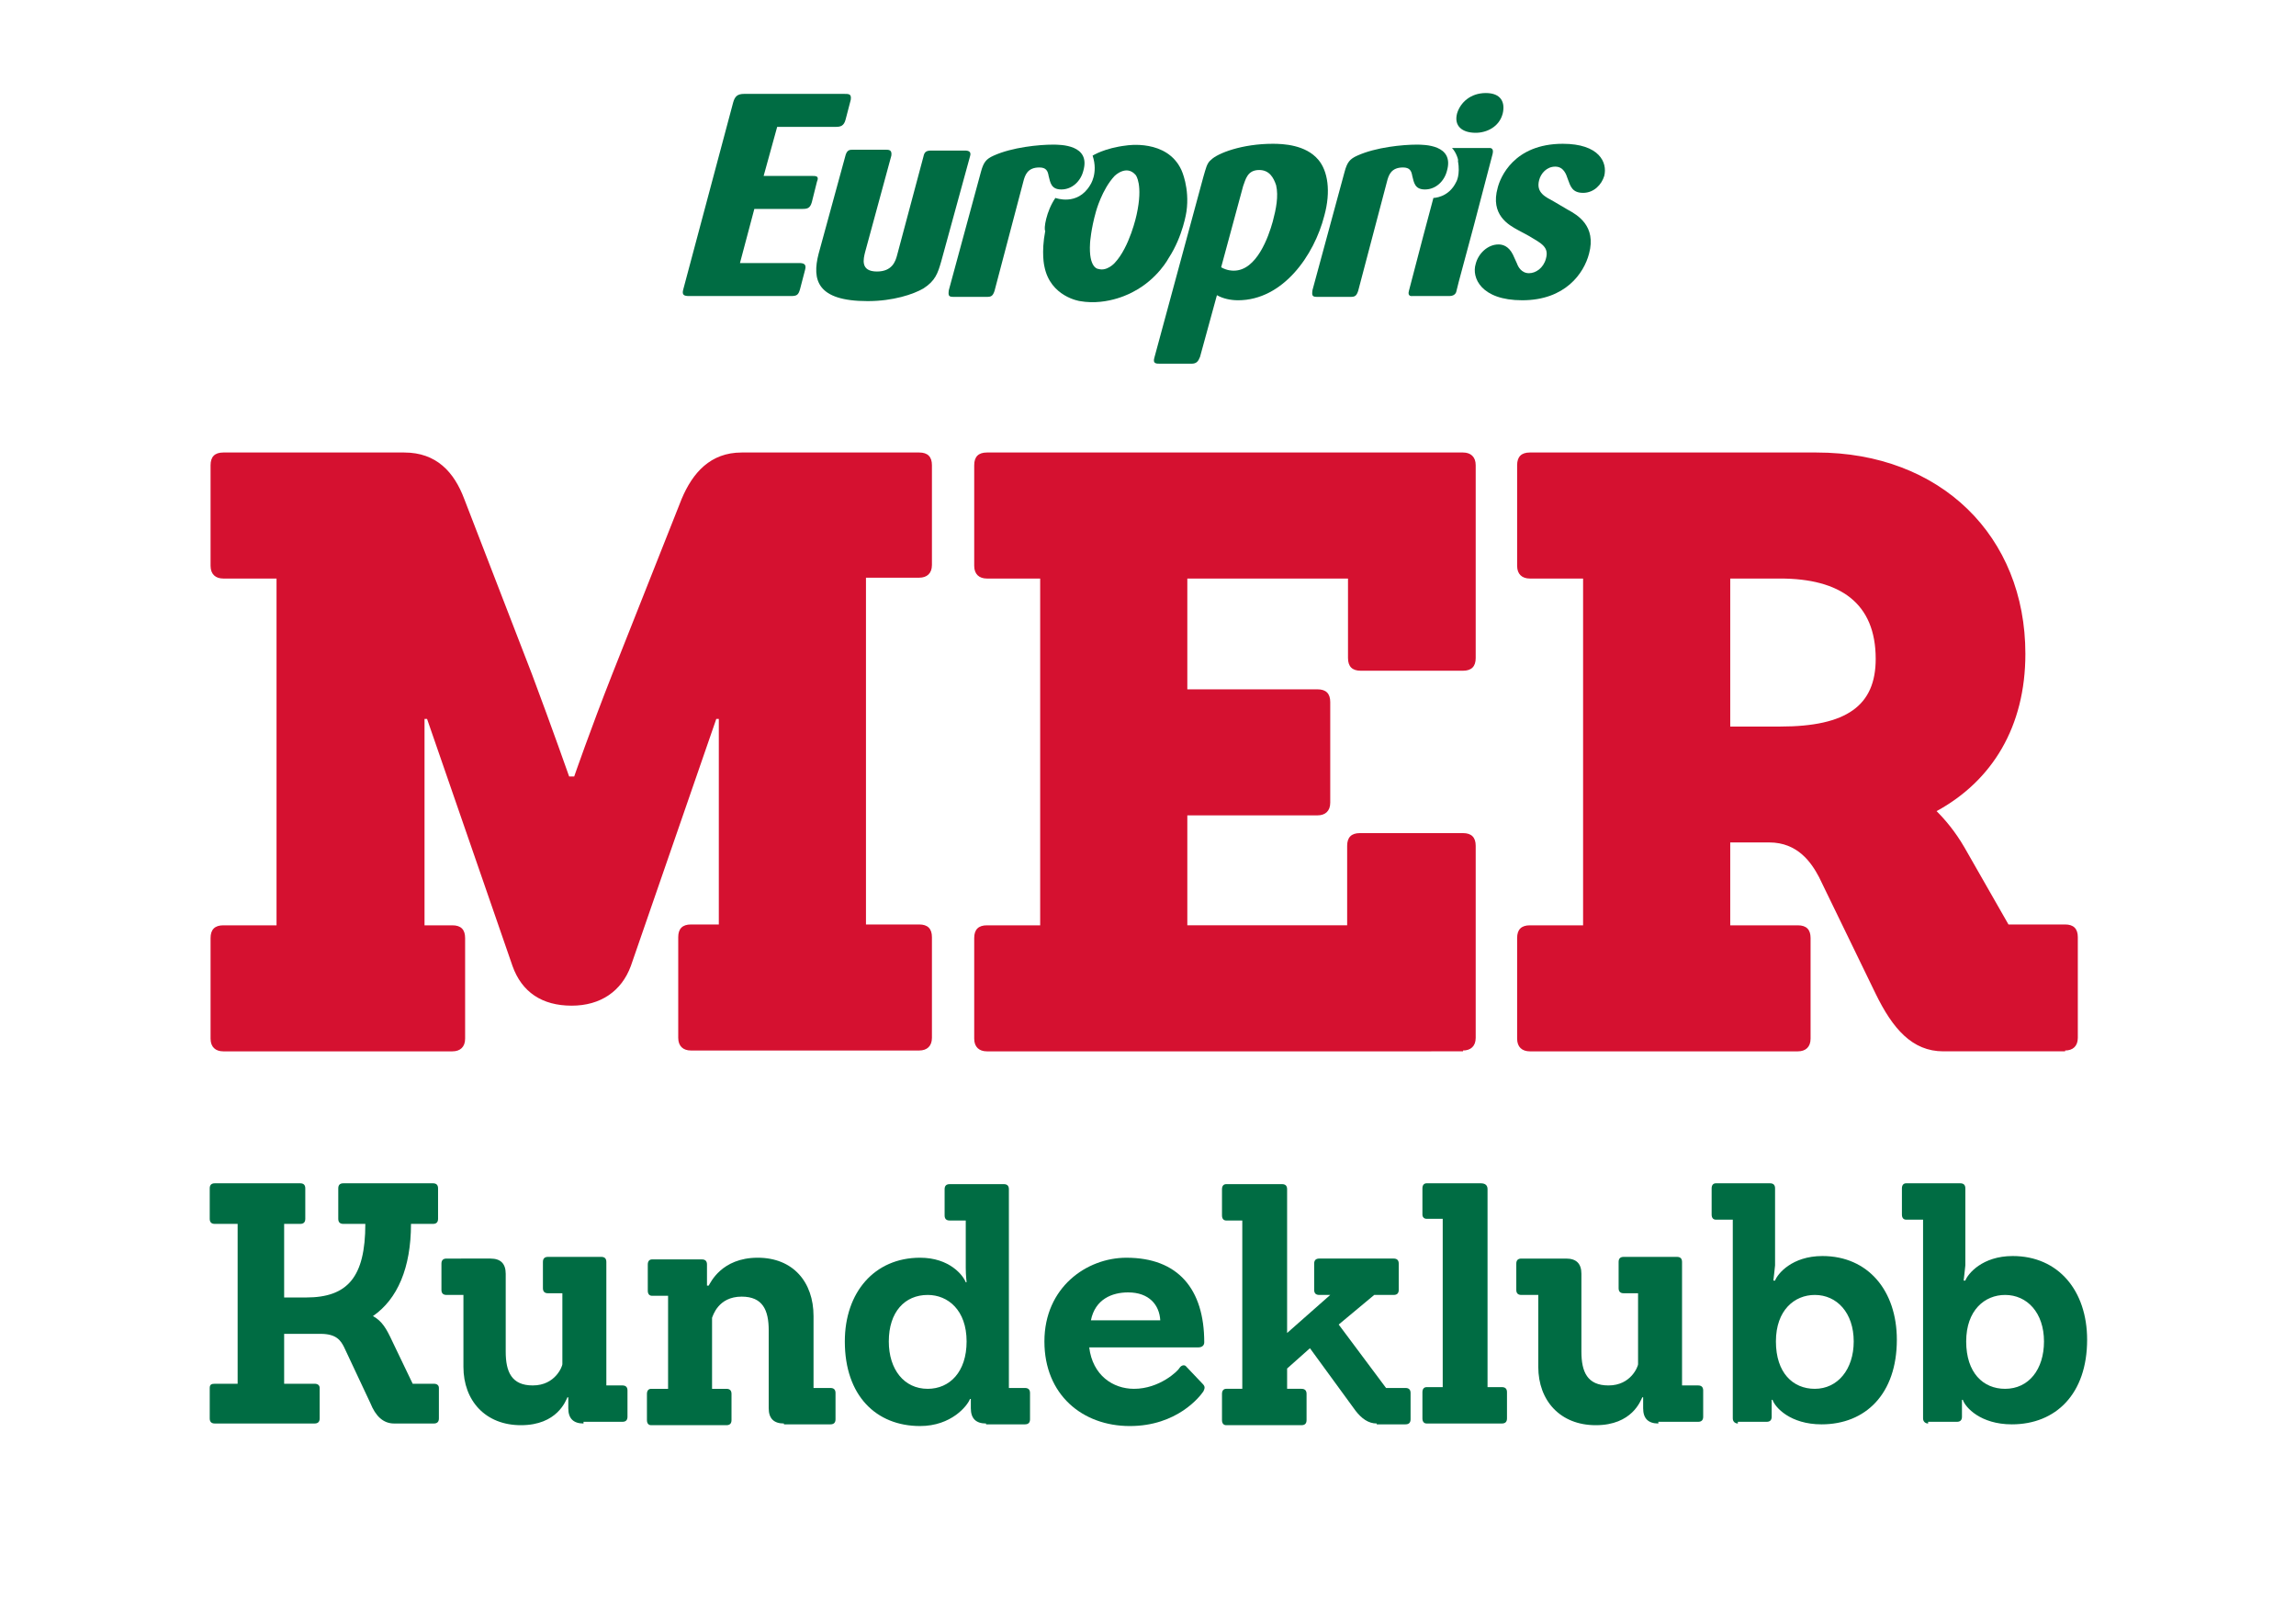
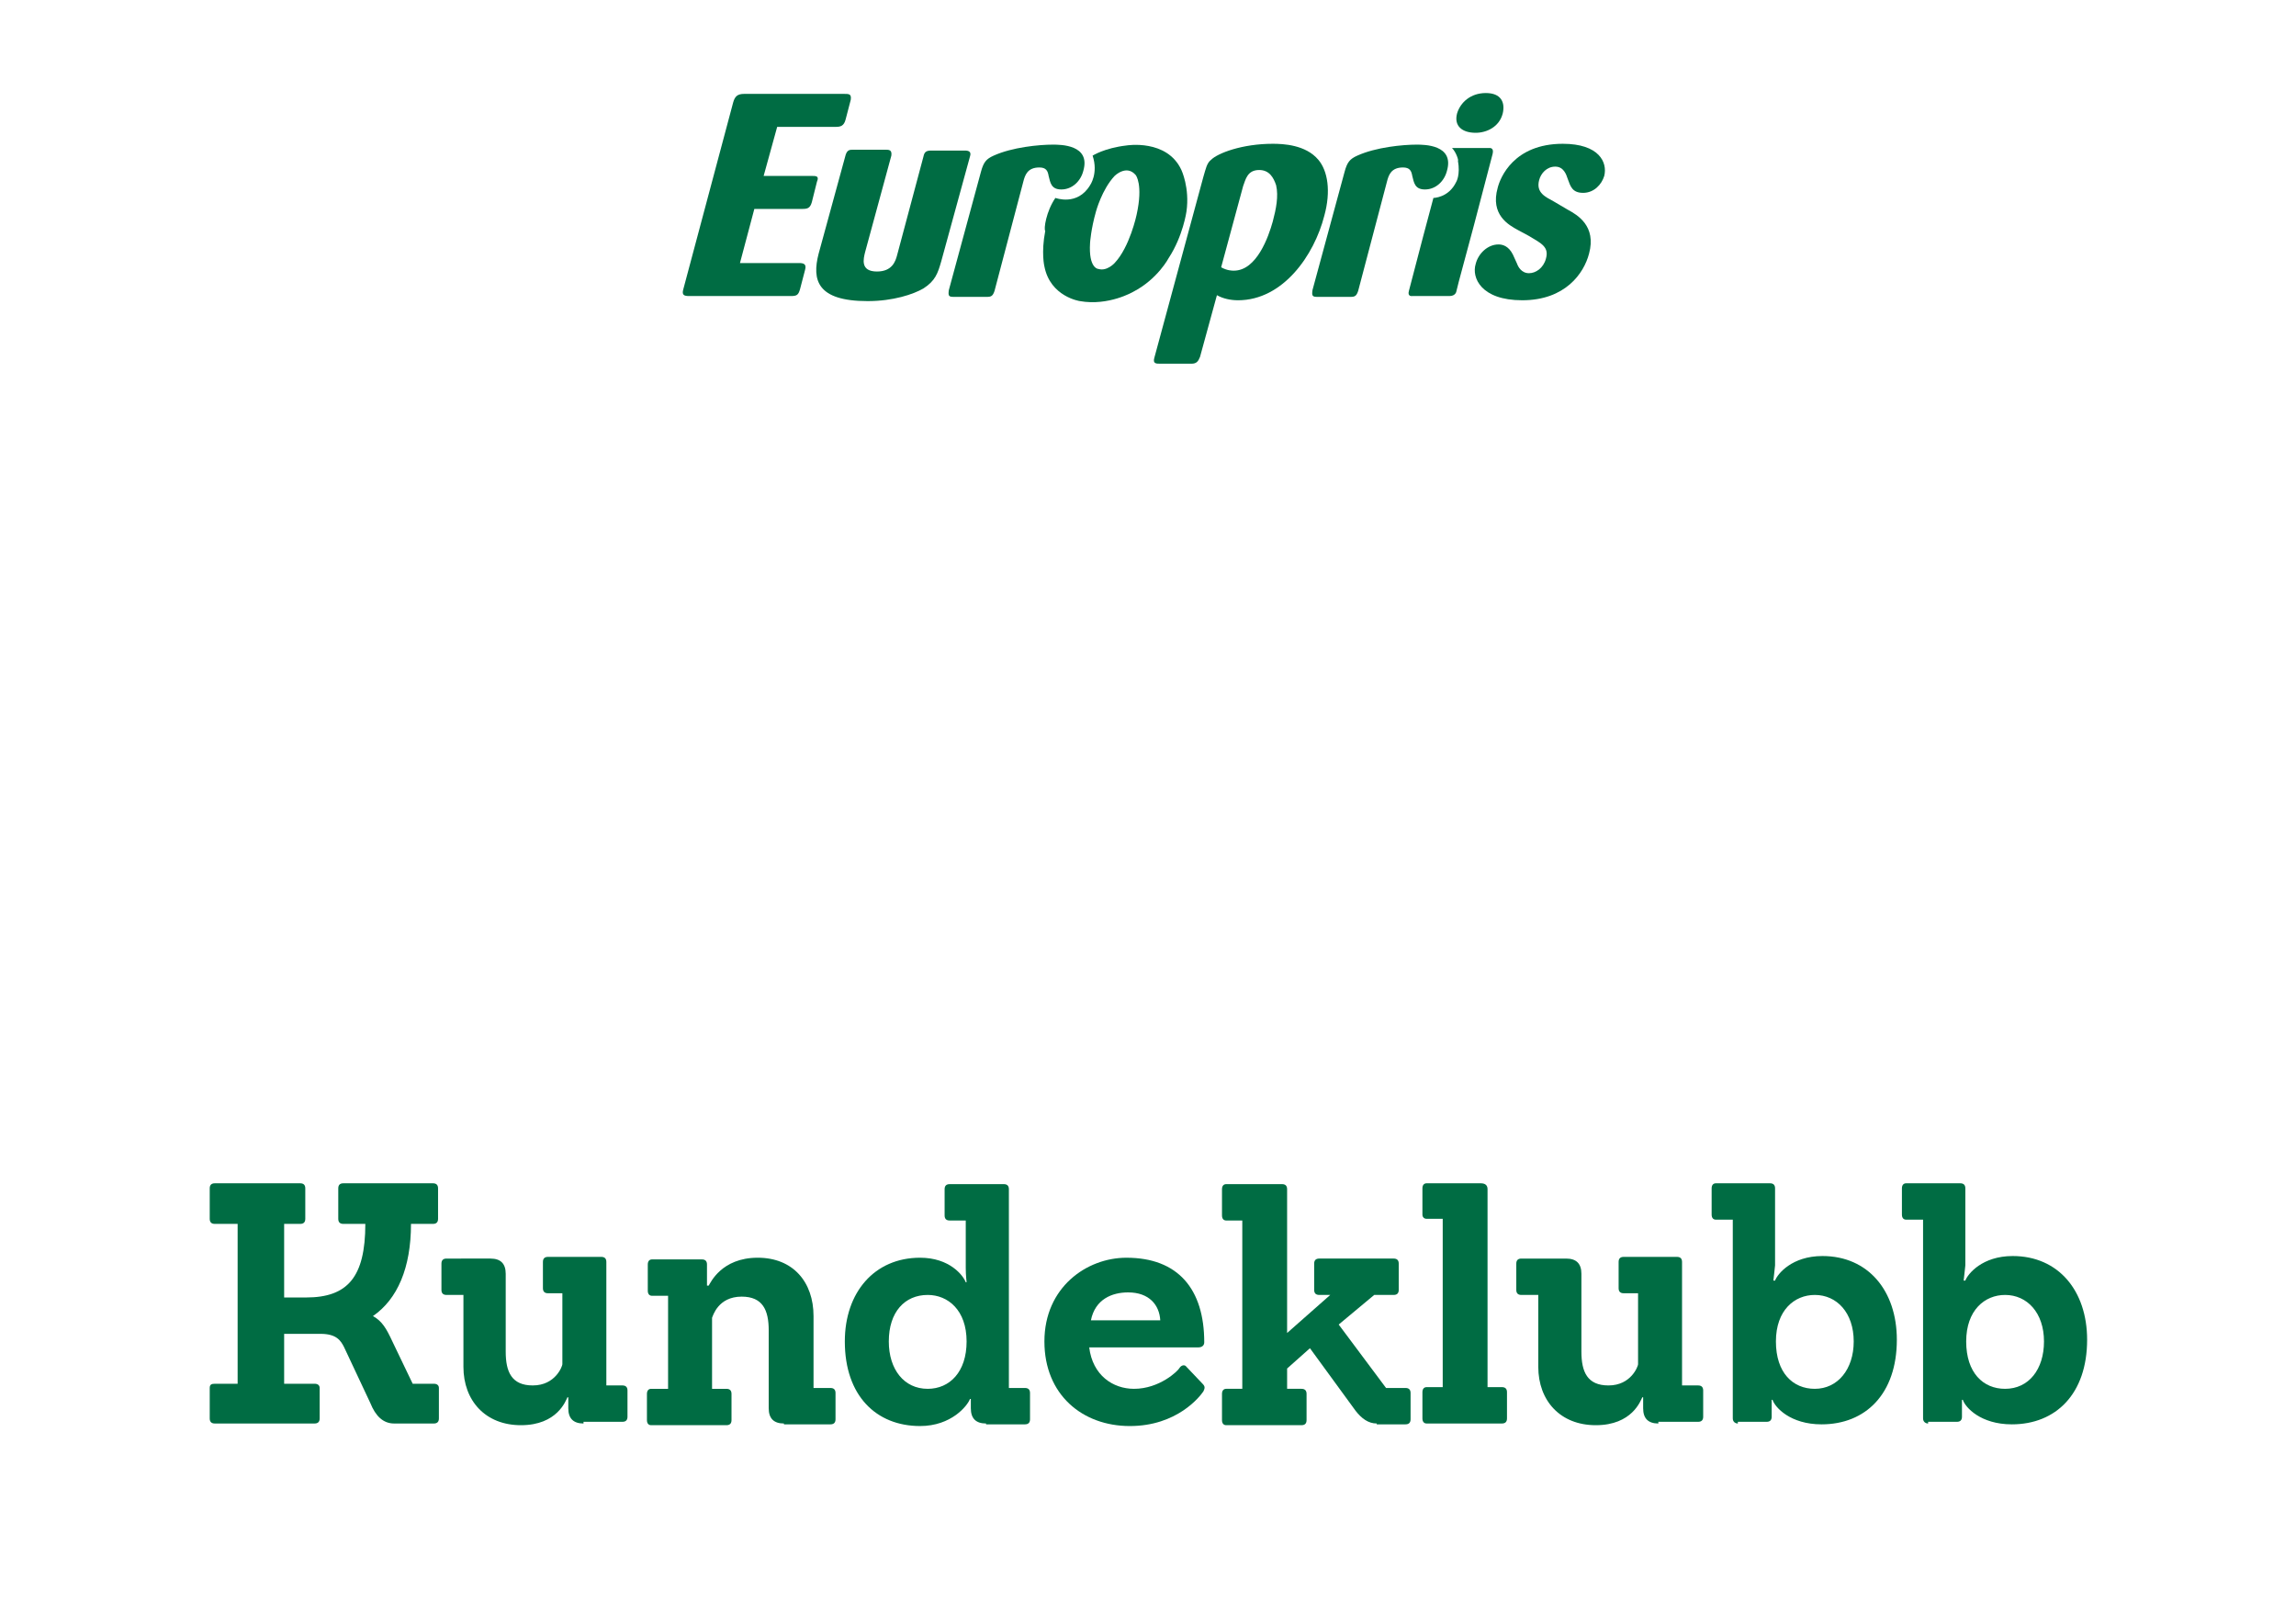
<svg xmlns="http://www.w3.org/2000/svg" version="1.1" id="Layer_1" x="0px" y="0px" viewBox="0 0 271.5 192" style="enable-background:new 0 0 271.5 192;" xml:space="preserve">
  <style type="text/css">
	.st0{fill:#006C43;}
	.st1{fill:none;stroke:#006C43;stroke-width:2.28;}
	.st2{fill:#D51130;}
	.st3{fill:none;stroke:#006C43;stroke-width:2.28;stroke-linecap:round;stroke-miterlimit:10;}
	.st4{fill:#FFFFFF;}
	.st5{fill:none;stroke:#FFFFFF;stroke-width:2.28;}
	.st6{fill:none;stroke:#FFFFFF;stroke-width:2.28;stroke-linecap:round;stroke-miterlimit:10;}
</style>
  <g>
    <g>
      <path class="st0" d="M174.5,15.7c-1.6,0-2.6-0.8-2.2-2.3c0.4-1.3,1.6-2.4,3.4-2.4c1.8,0,2.3,1.1,2,2.4    C177.3,15,175.8,15.7,174.5,15.7" />
      <path class="st0" d="M185.4,24.8c1.1,0.6,3.4,1.9,2.5,5.2c-0.6,2.3-2.8,5.5-7.9,5.5c-4.9,0-6-2.7-5.5-4.3c0.3-1.2,1.4-2.3,2.7-2.3    c0.5,0,1.2,0.2,1.7,1.2c0.1,0.2,0.4,0.9,0.5,1.1c0.1,0.3,0.5,1.1,1.4,1.1c0.8,0,1.7-0.6,2-1.7c0.4-1.4-0.5-1.8-2-2.7l-1.3-0.7    c-1.1-0.6-3.3-1.8-2.4-5c0.3-1.2,1.9-5.2,7.7-5.2c4.3,0,5.3,2.2,4.9,3.8c-0.3,1-1.2,2-2.5,2c-1.3,0-1.5-0.8-1.8-1.6    c-0.2-0.6-0.5-1.5-1.5-1.5c-1,0-1.7,0.8-1.9,1.6c-0.4,1.5,0.8,2,1.7,2.5L185.4,24.8z" />
      <path class="st0" d="M160.6,34.4c-0.2,0.6-0.4,0.7-0.9,0.7h-3.9c-0.6,0-0.7-0.1-0.6-0.8l3.8-14c0.3-1.1,0.6-1.5,1.5-1.9    c2.2-1,5.4-1.3,7-1.3c0.9,0,4.5,0,3.6,3.1c-0.3,1.2-1.3,2.2-2.6,2.2c-1.2,0-1.3-0.8-1.5-1.6c-0.1-0.6-0.3-1-1.1-1    c-1.4,0-1.7,0.9-1.9,1.7L160.6,34.4z" />
      <path class="st0" d="M136.5,42.3c-0.2,0.7,0.2,0.7,0.7,0.7h3.7c0.6,0,0.8-0.3,1-0.8l2-7.3c0.7,0.4,1.6,0.6,2.5,0.6    c5.3,0,9-5.3,10.2-10c0.8-2.9,0.4-5.3-0.7-6.6c-1.5-1.8-4.2-1.9-5.4-1.9c-3.6,0-6.5,1.1-7.3,1.9c-0.5,0.4-0.6,1-0.9,2L136.5,42.3z     M147,22c0.3-0.8,0.5-1.9,1.9-1.9c1.2,0,1.7,0.9,2,1.8c0.3,1.3,0,2.8-0.4,4.3c-0.5,1.8-1.9,5.8-4.6,5.8c-0.2,0-0.8,0-1.5-0.4    L147,22z" />
      <path class="st0" d="M89.2,24.7l-1.7,6.4h7c0.5,0,0.9,0.1,0.7,0.8l-0.6,2.3c-0.2,0.7-0.4,0.8-1.1,0.8H81.5c-0.6,0-0.9-0.1-0.7-0.8    l5.9-22.1c0.2-0.7,0.5-1,1.3-1h11.8c0.6,0,0.9,0,0.8,0.7l-0.6,2.3c-0.2,0.8-0.6,0.9-1.2,0.9h-6.9l-1.6,5.8H96c0.5,0,0.9,0,0.6,0.7    L96,23.9c-0.2,0.7-0.5,0.8-1.1,0.8H89.2z" />
      <path class="st0" d="M111.3,30.9c-0.4,1.4-0.7,2.3-2.1,3.2c-1.2,0.7-3.6,1.5-6.6,1.5c-6,0-6.6-2.5-5.8-5.6l3.2-11.7    c0.2-0.6,0.5-0.6,0.9-0.6h3.8c0.4,0,0.8,0,0.7,0.7l-3.1,11.4c-0.2,0.8-0.6,2.3,1.4,2.3c1.8,0,2.2-1.2,2.4-2l3.1-11.6    c0.1-0.5,0.3-0.7,0.9-0.7h4c0.4,0,0.8,0.1,0.6,0.7L111.3,30.9z" />
      <path class="st0" d="M117.6,34.4c-0.2,0.6-0.4,0.7-0.9,0.7h-3.9c-0.6,0-0.7-0.1-0.6-0.8l3.8-14c0.3-1.1,0.6-1.5,1.5-1.9    c2.2-1,5.4-1.3,7-1.3c0.9,0,4.5,0,3.6,3.1c-0.3,1.2-1.3,2.2-2.6,2.2c-1.2,0-1.3-0.8-1.5-1.6c-0.1-0.6-0.3-1-1.1-1    c-1.4,0-1.7,0.9-1.9,1.7L117.6,34.4z" />
      <path class="st0" d="M129.6,25c-0.6,2.1-0.7,3.7-0.7,3.7c-0.2,3.1,1,3.1,1,3.1c1,0.3,1.9-0.7,1.9-0.7c1.8-1.9,2.6-5.7,2.6-5.7    c0.8-3.6-0.1-4.7-0.1-4.7c-1.1-1.3-2.5,0.1-2.5,0.1C130.3,22.4,129.6,25,129.6,25 M124.8,23.4c0,0,2.6,1,4.1-1.5    c0,0,1-1.4,0.3-3.5c0,0,1.4-0.9,4-1.2c0,0,4.8-0.8,6.5,2.9c0,0,1,2.1,0.6,4.9c0,0-0.4,2.9-2.1,5.5c0,0-1.3,2.5-4.2,4    c0,0-2.9,1.7-6.3,1.1c0,0-3.5-0.5-4.2-4.1c0,0-0.4-1.6,0.1-4.2C123.4,27.1,123.7,25,124.8,23.4" />
      <path class="st0" d="M171.7,17.5h4.4c0,0,0.6-0.1,0.4,0.7l-2.2,8.4l-1.8,6.7l-0.3,1.2c0,0-0.1,0.5-0.8,0.5H167    c0,0-0.6,0.1-0.4-0.6l1.7-6.5l1.2-4.5c0,0,1.8,0,2.7-1.9c0,0,0.5-0.8,0.2-2.5C172.5,19,172.2,18,171.7,17.5" />
    </g>
    <g>
-       <path class="st2" d="M204.6,85.8V68.4h5.9c7.1,0,11.3,2.9,11.3,9.5c0,5.5-3.4,8-11.3,8H204.6z M244.2,124.2c0.9,0,1.5-0.5,1.5-1.5    v-11.9c0-1-0.5-1.5-1.5-1.5h-6.7l-5.2-9.1c-1.1-1.9-2.3-3.3-3.3-4.3c6.6-3.6,10.5-10,10.5-18.6c0-13.9-10-23.8-24.7-23.8h-33.9    c-1,0-1.5,0.5-1.5,1.5v11.9c0,1,0.6,1.5,1.5,1.5h6.3v41h-6.3c-1,0-1.5,0.5-1.5,1.5v11.9c0,1,0.6,1.5,1.5,1.5h31.7    c0.9,0,1.5-0.5,1.5-1.5v-11.9c0-1-0.5-1.5-1.5-1.5h-8v-9.8h4.6c3.4,0,5,2.4,5.9,4.1l6.7,13.8c2,4.1,4.3,6.8,8,6.8H244.2z     M173,124.2c0.9,0,1.5-0.5,1.5-1.5V100c0-1-0.5-1.5-1.5-1.5h-12.2c-1,0-1.5,0.5-1.5,1.5v9.4h-18.9v-13h15.4c0.9,0,1.5-0.5,1.5-1.5    V83c0-1-0.5-1.5-1.5-1.5h-15.4V68.4h19v9.4c0,1,0.5,1.5,1.5,1.5H173c1,0,1.5-0.5,1.5-1.5V55c0-1-0.6-1.5-1.5-1.5h-56.3    c-1,0-1.5,0.5-1.5,1.5v11.9c0,1,0.6,1.5,1.5,1.5h6.3v41h-6.3c-1,0-1.5,0.5-1.5,1.5v11.9c0,1,0.6,1.5,1.5,1.5H173z M108.7,124.2    c0.9,0,1.5-0.5,1.5-1.5v-11.9c0-1-0.5-1.5-1.5-1.5h-6.3v-41h6.3c0.9,0,1.5-0.5,1.5-1.5V55c0-1-0.5-1.5-1.5-1.5H87.7    c-3.7,0-5.8,2.4-7.1,5.5l-8.2,20.7c-2.6,6.6-4.5,12.1-4.5,12.1h-0.6c0,0-2-5.7-4.4-12.1l-8-20.7c-1.2-3.2-3.3-5.5-7.1-5.5H26.4    c-1,0-1.5,0.5-1.5,1.5v11.9c0,1,0.6,1.5,1.5,1.5h6.3v41h-6.3c-1,0-1.5,0.5-1.5,1.5v11.9c0,1,0.6,1.5,1.5,1.5h27.1    c0.9,0,1.5-0.5,1.5-1.5v-11.9c0-1-0.5-1.5-1.5-1.5h-3.3V85h0.3l10.1,29.2c1.1,3.1,3.5,4.7,7,4.7c3.4,0,5.9-1.7,7-4.7L84.7,85H85    v24.3h-3.3c-1,0-1.5,0.5-1.5,1.5v11.9c0,1,0.6,1.5,1.5,1.5H108.7z" />
-     </g>
+       </g>
    <g>
      <path class="st0" d="M46.6,168.3c-1.3,0-2.2-0.9-2.8-2.4l-3.1-6.6c-0.4-0.8-0.9-1.6-2.8-1.6h-4.3v5.9h3.6c0.4,0,0.6,0.2,0.6,0.5    v3.6c0,0.4-0.2,0.6-0.6,0.6H25.4c-0.4,0-0.6-0.2-0.6-0.6v-3.6c0-0.4,0.2-0.5,0.6-0.5h2.7v-18.9h-2.7c-0.4,0-0.6-0.2-0.6-0.6v-3.6    c0-0.4,0.2-0.6,0.6-0.6h10.1c0.4,0,0.6,0.2,0.6,0.6v3.6c0,0.4-0.2,0.6-0.6,0.6h-1.9v8.7h2.6c4.9,0,7-2.4,7-8.7h-2.6    c-0.4,0-0.6-0.2-0.6-0.6v-3.6c0-0.4,0.2-0.6,0.6-0.6h10.6c0.4,0,0.6,0.2,0.6,0.6v3.6c0,0.4-0.2,0.6-0.6,0.6h-2.6    c0,5.2-1.6,8.9-4.5,10.9c1.1,0.6,1.6,1.5,2.3,3l2.4,5h2.5c0.4,0,0.6,0.2,0.6,0.5v3.6c0,0.4-0.2,0.6-0.6,0.6H46.6z" />
      <path class="st0" d="M69,168.3c-1.2,0-1.8-0.6-1.8-1.8v-1.3h-0.1c-0.2,0.4-1.2,3.3-5.5,3.3c-4.2,0-6.8-2.9-6.8-6.9l0-8.5h-2    c-0.4,0-0.6-0.2-0.6-0.6v-3.1c0-0.4,0.2-0.6,0.6-0.6H58c1.2,0,1.8,0.6,1.8,1.8v9.2c0,2.4,0.7,4,3.2,4c2.7,0,3.5-2.3,3.5-2.5v-8.4    h-1.7c-0.4,0-0.6-0.2-0.6-0.6v-3.1c0-0.4,0.2-0.6,0.6-0.6h6.3c0.4,0,0.6,0.2,0.6,0.6v14.6h1.9c0.4,0,0.6,0.2,0.6,0.6v3.1    c0,0.4-0.2,0.6-0.6,0.6H69z" />
      <path class="st0" d="M92.7,168.3c-1.2,0-1.8-0.6-1.8-1.8v-9.2c0-2.4-0.7-4-3.2-4c-2.8,0-3.4,2.3-3.5,2.5v8.4h1.7    c0.4,0,0.6,0.2,0.6,0.6v3.1c0,0.4-0.2,0.6-0.6,0.6h-8.9c-0.3,0-0.5-0.2-0.5-0.6v-3.1c0-0.4,0.2-0.6,0.5-0.6H79v-11h-1.9    c-0.3,0-0.5-0.2-0.5-0.6v-3.1c0-0.4,0.2-0.6,0.5-0.6H83c0.4,0,0.6,0.2,0.6,0.6l0,2.5h0.2c0.2-0.3,1.5-3.3,5.8-3.3    c4.2,0,6.6,2.9,6.6,6.9l0,8.5h2c0.4,0,0.6,0.2,0.6,0.6v3.1c0,0.4-0.2,0.6-0.6,0.6H92.7z" />
      <path class="st0" d="M116.6,168.3c-1.2,0-1.8-0.6-1.8-1.8v-1.1h-0.1c-0.3,0.8-2.2,3.2-5.9,3.2c-5.2,0-8.9-3.6-8.9-10    c0-5.8,3.5-9.9,8.9-9.9c3.5,0,5.1,2.1,5.4,2.9h0.1c0,0-0.1-0.8-0.1-1.7v-5.6h-1.9c-0.4,0-0.6-0.2-0.6-0.6v-3.1    c0-0.4,0.2-0.6,0.6-0.6h6.4c0.4,0,0.6,0.2,0.6,0.6v23.5h1.9c0.4,0,0.6,0.2,0.6,0.6v3.1c0,0.4-0.2,0.6-0.6,0.6H116.6z M114.3,158.6    c0-3.7-2.2-5.5-4.6-5.5c-2.7,0-4.6,2-4.6,5.5c0,3.3,1.8,5.6,4.6,5.6C112.3,164.2,114.3,162.2,114.3,158.6z" />
      <path class="st0" d="M128.8,159.3c0.4,3.3,2.8,4.9,5.3,4.9c3,0,5.2-2.1,5.4-2.5c0.2-0.3,0.6-0.4,0.8-0.1l1.9,2    c0.3,0.3,0.3,0.5,0.1,0.9c-0.4,0.6-3.1,4.1-8.7,4.1c-5.6,0-10.1-3.7-10.1-10c0-6.4,5-9.9,9.7-9.9c6.1,0,9.2,3.7,9.2,10    c0,0.4-0.3,0.6-0.7,0.6H128.8z M137.2,156.1c-0.1-1.8-1.3-3.3-3.8-3.3c-1.9,0-3.9,0.8-4.4,3.3H137.2z" />
      <path class="st0" d="M162.8,168.3c-1,0-1.8-0.6-2.5-1.5l-5.4-7.4l-2.7,2.4v2.4h1.7c0.4,0,0.6,0.2,0.6,0.6v3.1    c0,0.4-0.2,0.6-0.6,0.6h-8.9c-0.3,0-0.5-0.2-0.5-0.6v-3.1c0-0.4,0.2-0.6,0.5-0.6h1.9v-19.9h-1.9c-0.3,0-0.5-0.2-0.5-0.6v-3.1    c0-0.4,0.2-0.6,0.5-0.6h6.6c0.4,0,0.6,0.2,0.6,0.6v17l5.1-4.5h-1.3c-0.4,0-0.6-0.2-0.6-0.6v-3.1c0-0.4,0.2-0.6,0.6-0.6h8.8    c0.4,0,0.6,0.2,0.6,0.6v3.1c0,0.4-0.2,0.6-0.6,0.6h-2.3l-4.2,3.5l5.6,7.5h2.3c0.4,0,0.6,0.2,0.6,0.6v3.1c0,0.4-0.2,0.6-0.6,0.6    H162.8z" />
      <path class="st0" d="M168.7,168.3c-0.3,0-0.5-0.2-0.5-0.6v-3.1c0-0.4,0.2-0.6,0.5-0.6h1.9v-19.9h-1.9c-0.3,0-0.5-0.2-0.5-0.5v-3.1    c0-0.4,0.2-0.6,0.5-0.6h6.4c0.6,0,0.8,0.3,0.8,0.7v23.4h1.7c0.4,0,0.6,0.2,0.6,0.6v3.1c0,0.4-0.2,0.6-0.6,0.6H168.7z" />
      <path class="st0" d="M196.1,168.3c-1.2,0-1.8-0.6-1.8-1.8v-1.3h-0.1c-0.2,0.4-1.2,3.3-5.5,3.3c-4.2,0-6.8-2.9-6.8-6.9l0-8.5h-2    c-0.4,0-0.6-0.2-0.6-0.6v-3.1c0-0.4,0.2-0.6,0.6-0.6h5.3c1.2,0,1.8,0.6,1.8,1.8v9.2c0,2.4,0.7,4,3.2,4c2.7,0,3.5-2.3,3.5-2.5v-8.4    h-1.7c-0.4,0-0.6-0.2-0.6-0.6v-3.1c0-0.4,0.2-0.6,0.6-0.6h6.3c0.4,0,0.6,0.2,0.6,0.6v14.6h1.9c0.4,0,0.6,0.2,0.6,0.6v3.1    c0,0.4-0.2,0.6-0.6,0.6H196.1z" />
      <path class="st0" d="M205.5,168.3c-0.3,0-0.6-0.2-0.6-0.6v-23.5h-2c-0.3,0-0.5-0.2-0.5-0.6v-3.1c0-0.4,0.2-0.6,0.5-0.6h6.4    c0.4,0,0.6,0.2,0.6,0.6v9.1c0,0.1-0.2,1.8-0.2,1.8h0.2c0.3-0.8,2-2.9,5.6-2.9c5.4,0,8.8,4.1,8.8,9.9c0,6.4-3.7,10-8.9,10    c-3.7,0-5.5-2-5.8-2.9h-0.1v2c0,0.4-0.2,0.6-0.6,0.6H205.5z M219.2,158.6c0-3.4-2-5.5-4.6-5.5c-2.4,0-4.6,1.8-4.6,5.5    c0,3.7,2,5.6,4.6,5.6C217.3,164.2,219.2,161.9,219.2,158.6z" />
      <path class="st0" d="M228,168.3c-0.3,0-0.6-0.2-0.6-0.6v-23.5h-2c-0.3,0-0.5-0.2-0.5-0.6v-3.1c0-0.4,0.2-0.6,0.5-0.6h6.4    c0.4,0,0.6,0.2,0.6,0.6v9.1c0,0.1-0.2,1.8-0.2,1.8h0.2c0.3-0.8,2-2.9,5.6-2.9c5.4,0,8.8,4.1,8.8,9.9c0,6.4-3.7,10-8.9,10    c-3.7,0-5.5-2-5.8-2.9h-0.1v2c0,0.4-0.2,0.6-0.6,0.6H228z M241.7,158.6c0-3.4-2-5.5-4.6-5.5c-2.4,0-4.6,1.8-4.6,5.5    c0,3.7,2,5.6,4.6,5.6C239.9,164.2,241.7,161.9,241.7,158.6z" />
    </g>
  </g>
</svg>